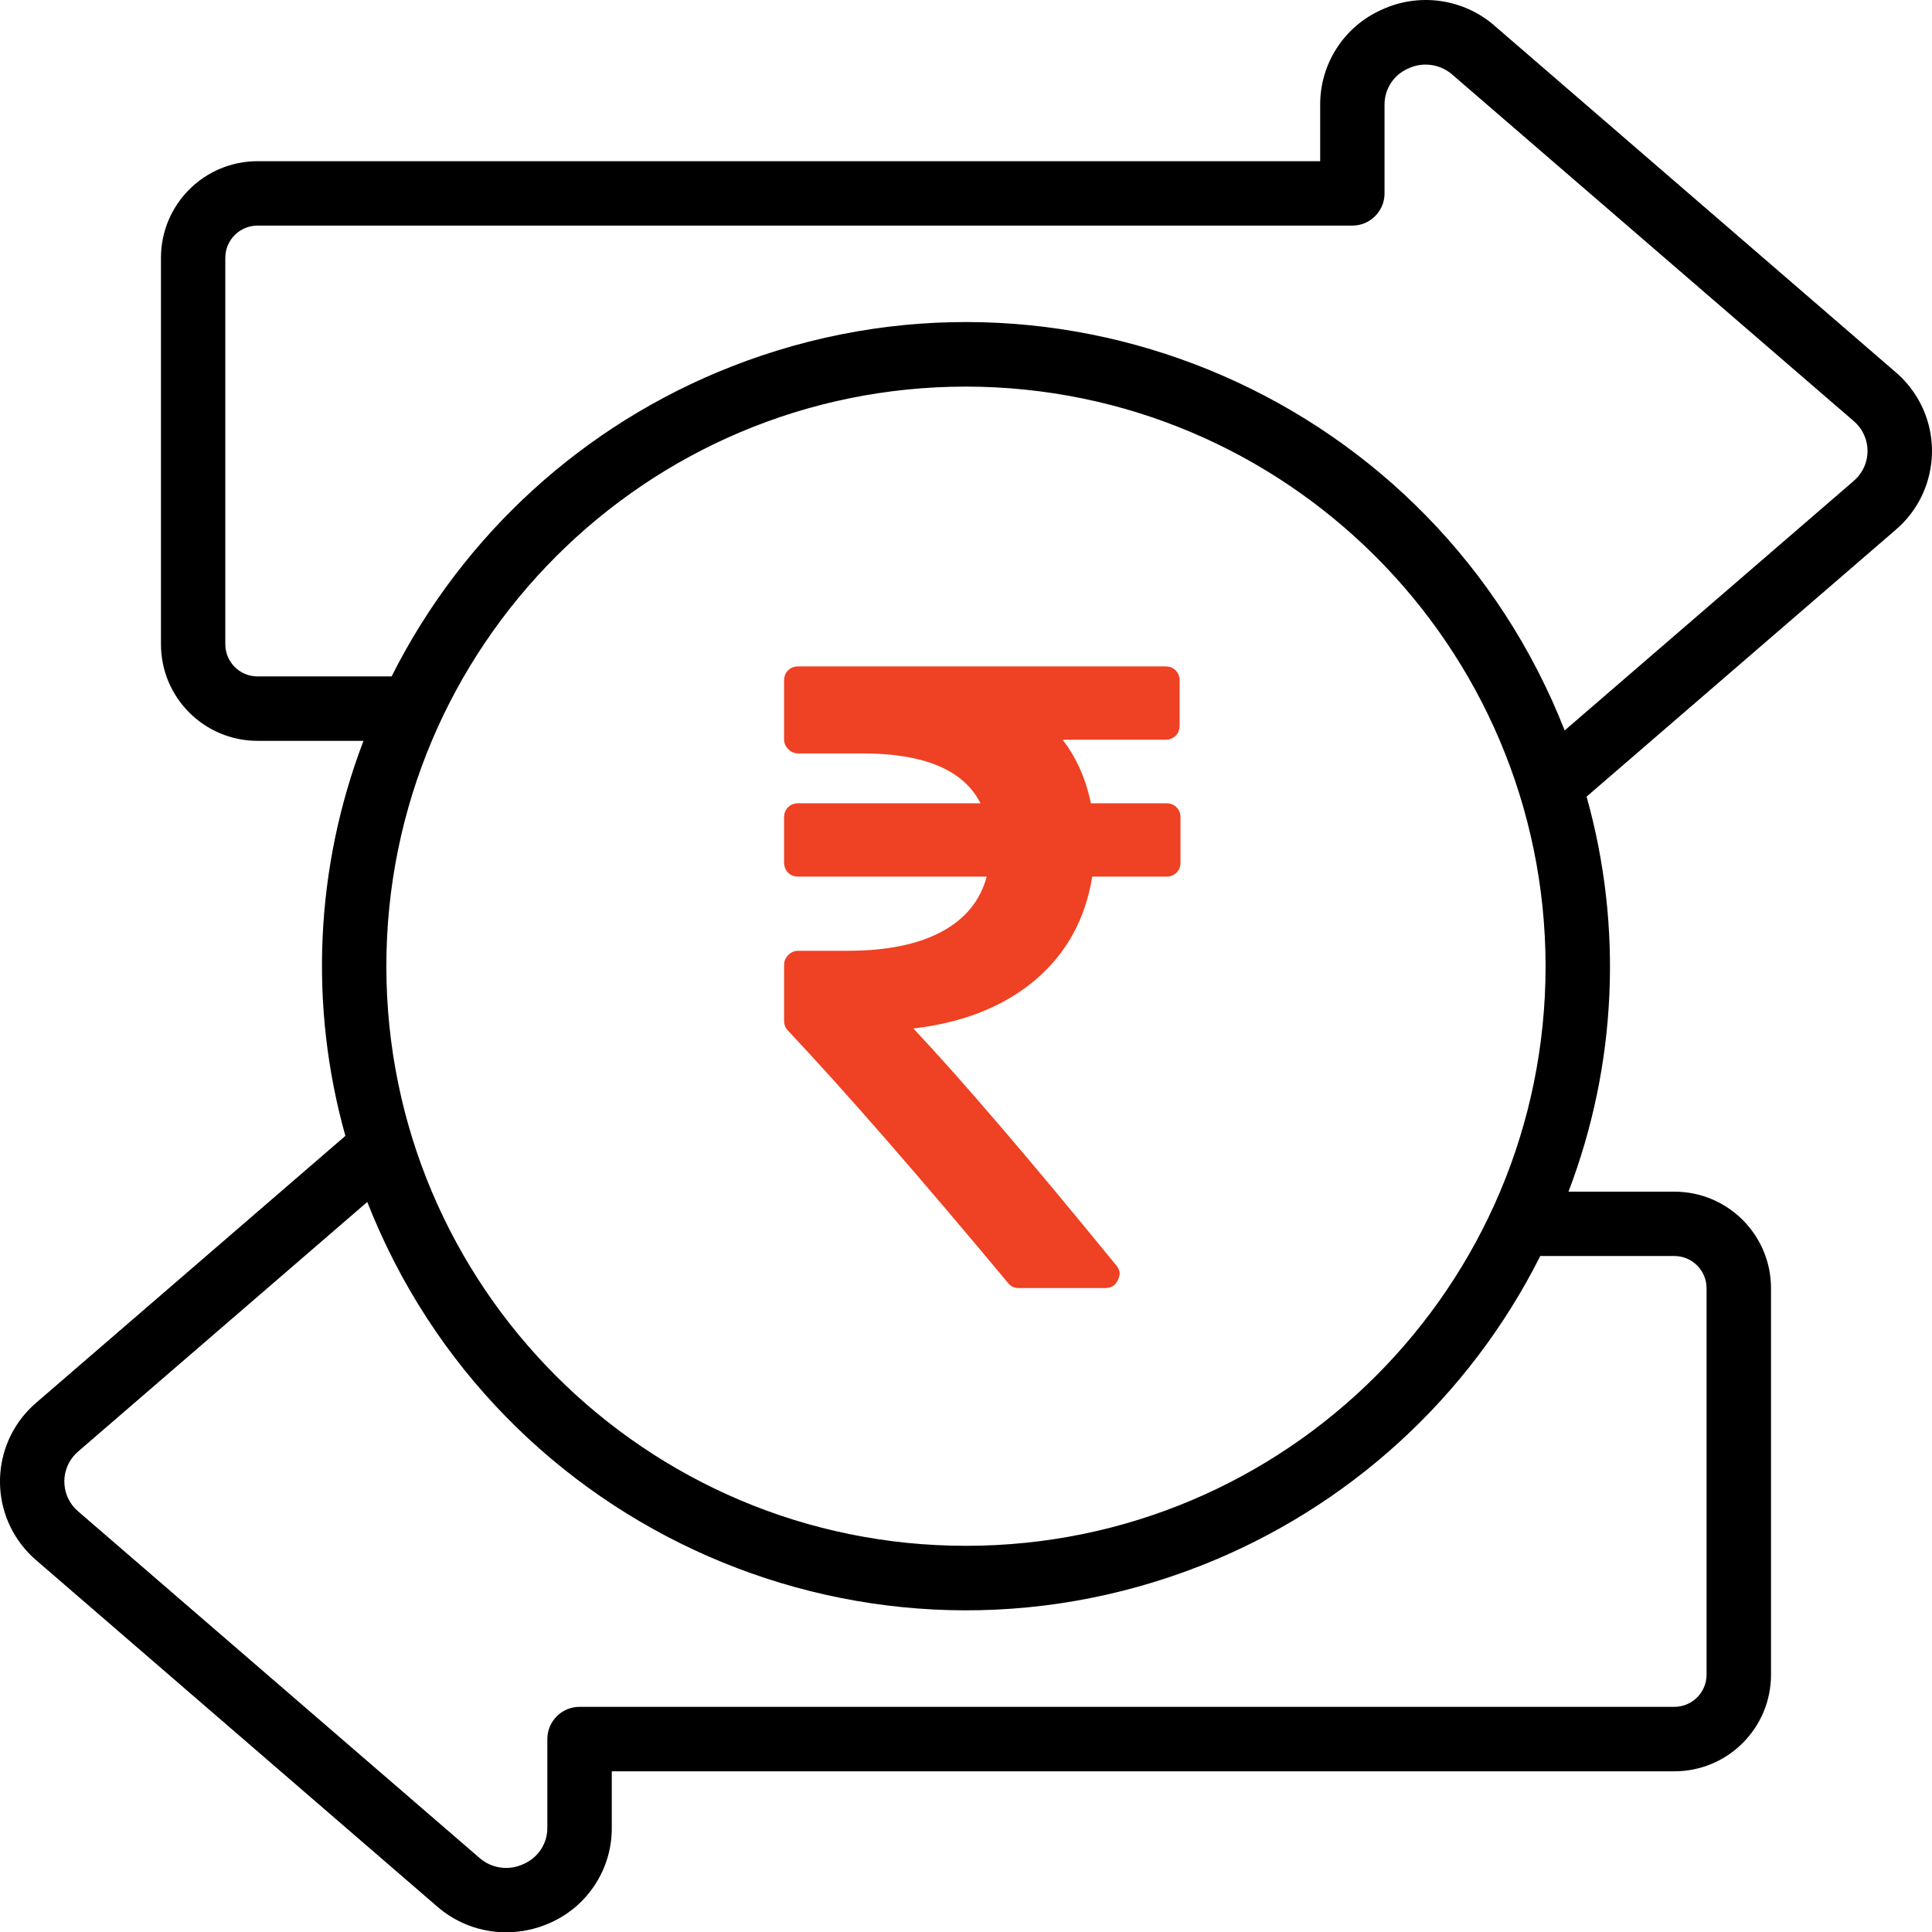
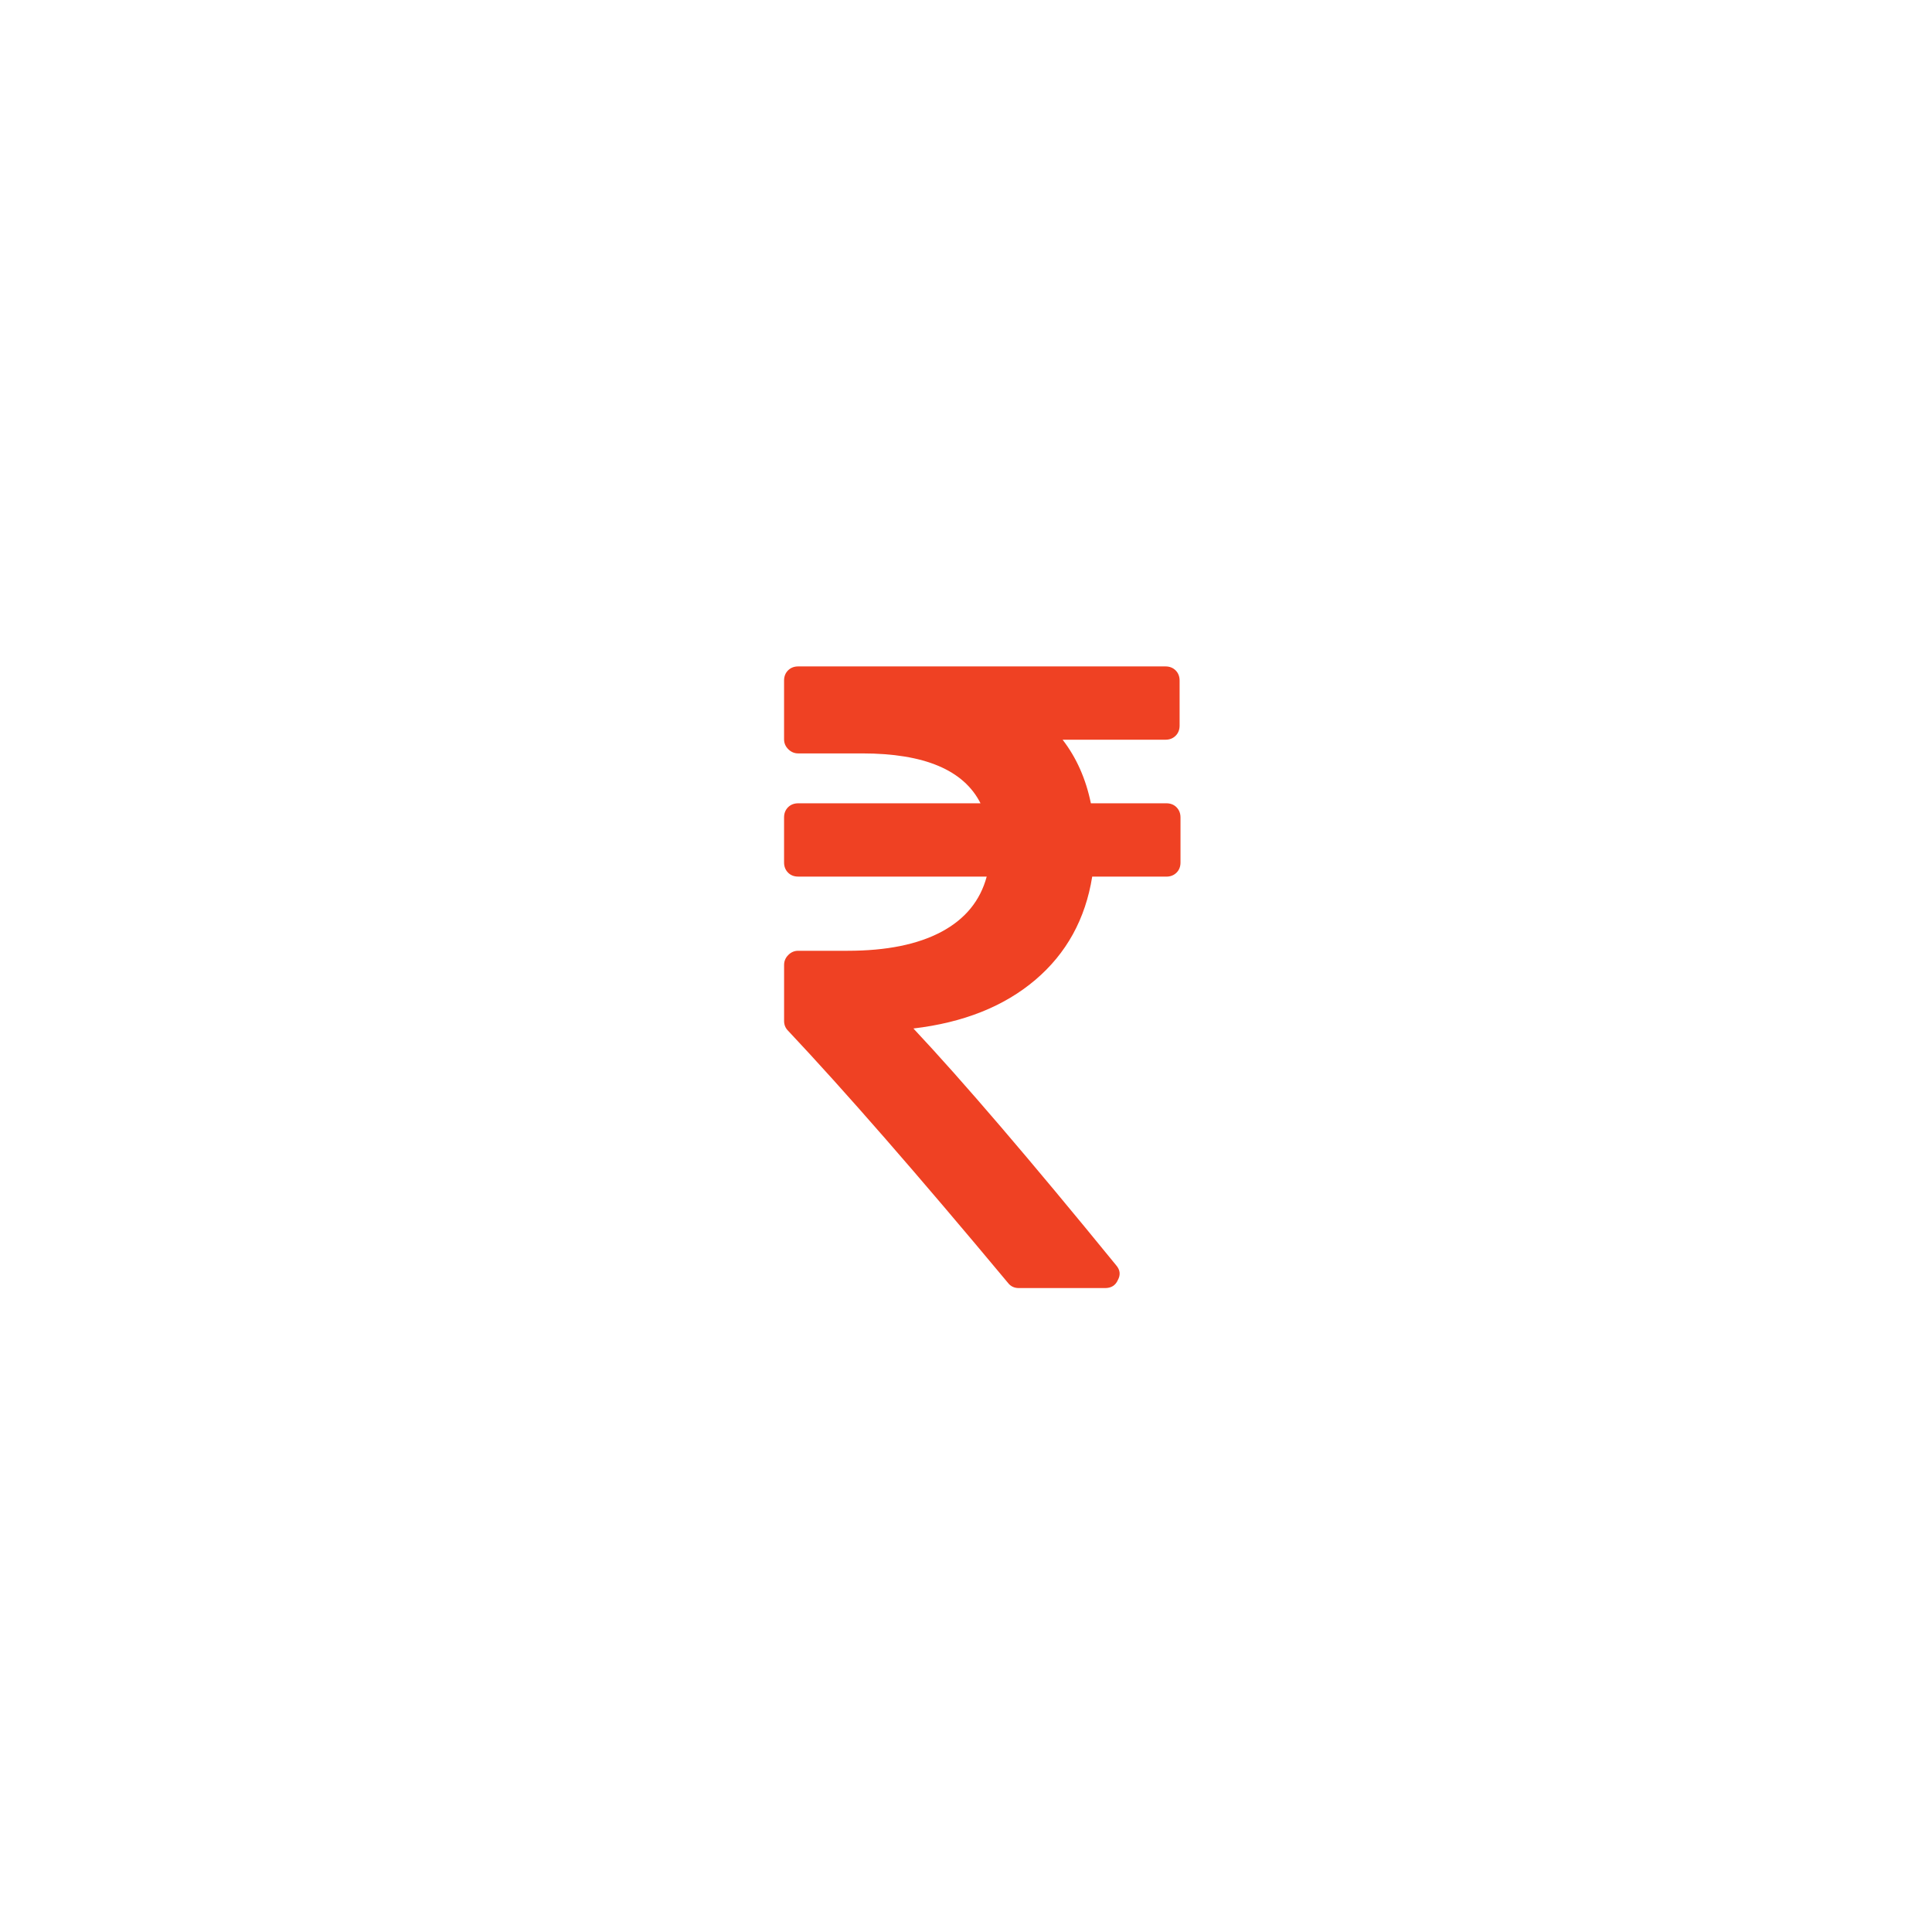
<svg xmlns="http://www.w3.org/2000/svg" id="Layer_7" data-name="Layer 7" viewBox="219.06 140 652.12 652.22">
  <defs>
    <style>
      .cls-1 {
        fill: #ef4123;
      }
    </style>
  </defs>
  <path class="cls-1" d="M616.18,412.48c-.89-.89-2.04-1.34-3.43-1.34h-25.48c-1.69-8.24-4.87-15.4-9.54-21.46h34.72c1.39,0,2.53-.45,3.43-1.34.89-.89,1.34-2.04,1.34-3.43v-15.2c0-1.39-.45-2.53-1.34-3.43-.9-.89-2.04-1.34-3.43-1.34h-123.97c-1.39,0-2.53.45-3.43,1.34-.89.89-1.34,2.04-1.34,3.43v19.82c0,1.29.47,2.41,1.42,3.35.94.94,2.06,1.42,3.35,1.42h21.61c20.96,0,34.27,5.61,39.93,16.84h-61.54c-1.39,0-2.53.45-3.43,1.34-.89.9-1.34,2.04-1.34,3.43v15.2c0,1.39.45,2.53,1.34,3.43.89.9,2.04,1.34,3.43,1.34h63.63c-2.19,8.15-7.28,14.36-15.27,18.63-8,4.27-18.55,6.41-31.66,6.41h-16.69c-1.29,0-2.41.47-3.35,1.42-.94.94-1.42,2.06-1.42,3.35v18.93c0,1.29.45,2.39,1.34,3.28,19.07,20.26,43.81,48.62,74.2,85.08.9,1.19,2.14,1.79,3.73,1.79h29.05c2.09,0,3.53-.89,4.32-2.68.99-1.79.8-3.48-.6-5.07-29-35.56-51.8-62.19-68.39-79.87,16.89-1.99,30.6-7.45,41.13-16.39,10.53-8.94,16.93-20.56,19.22-34.87h25.03c1.39,0,2.53-.45,3.43-1.34.9-.89,1.34-2.03,1.34-3.43v-15.2c0-1.39-.45-2.53-1.34-3.43Z" />
-   <path d="M723.62,148.76c-10.56-9.24-25.59-11.37-38.3-5.43-12.63,5.66-20.72,18.23-20.65,32.06v19.02h-358.67c-18.01,0-32.61,14.6-32.61,32.61v130.43c0,18.01,14.6,32.61,32.61,32.61h35.75c-16.29,42.64-18.44,89.39-6.11,133.34l-104.34,90.06c-14.69,12.57-16.4,34.66-3.84,49.35,1.18,1.38,2.46,2.66,3.84,3.84l135.32,116.87c6.45,5.61,14.7,8.7,23.25,8.7,5.19,0,10.32-1.11,15.04-3.26,12.63-5.65,20.73-18.23,20.65-32.06v-19.02h358.67c18.01,0,32.61-14.6,32.61-32.61v-130.43c0-18.01-14.6-32.61-32.61-32.61h-35.75c16.29-42.64,18.44-89.39,6.11-133.34l104.34-90.06c14.69-12.57,16.4-34.66,3.84-49.35-1.18-1.38-2.46-2.66-3.84-3.84l-135.31-116.87ZM740.75,466.13c0,108.05-87.59,195.64-195.64,195.64s-195.64-87.59-195.64-195.64,87.59-195.64,195.64-195.64c108,.13,195.51,87.64,195.64,195.64ZM784.22,563.95c6,0,10.87,4.87,10.87,10.87v130.43c0,6-4.87,10.87-10.87,10.87h-369.54c-6,0-10.87,4.87-10.87,10.87v29.89c.05,5.32-3.09,10.15-7.97,12.26-4.98,2.4-10.91,1.56-15.03-2.11l-135.31-116.83c-5.61-4.73-6.33-13.11-1.6-18.72.49-.58,1.02-1.11,1.6-1.6l97.53-84.17c43.76,111.58,169.69,166.56,281.27,122.8,49.8-19.53,90.63-56.77,114.66-104.56h45.26ZM844.72,302.37l-97.53,84.18c-43.76-111.58-169.68-166.57-281.27-122.81-49.81,19.53-90.65,56.77-114.68,104.58h-45.26c-6,0-10.87-4.87-10.87-10.87v-130.43c0-6,4.87-10.87,10.87-10.87h369.54c6,0,10.87-4.87,10.87-10.87v-29.89c-.05-5.32,3.09-10.15,7.97-12.26,4.99-2.37,10.92-1.51,15.03,2.17l135.31,116.78c5.6,4.72,6.32,13.08,1.61,18.68-.49.58-1.03,1.12-1.61,1.61h.01Z" />
</svg>